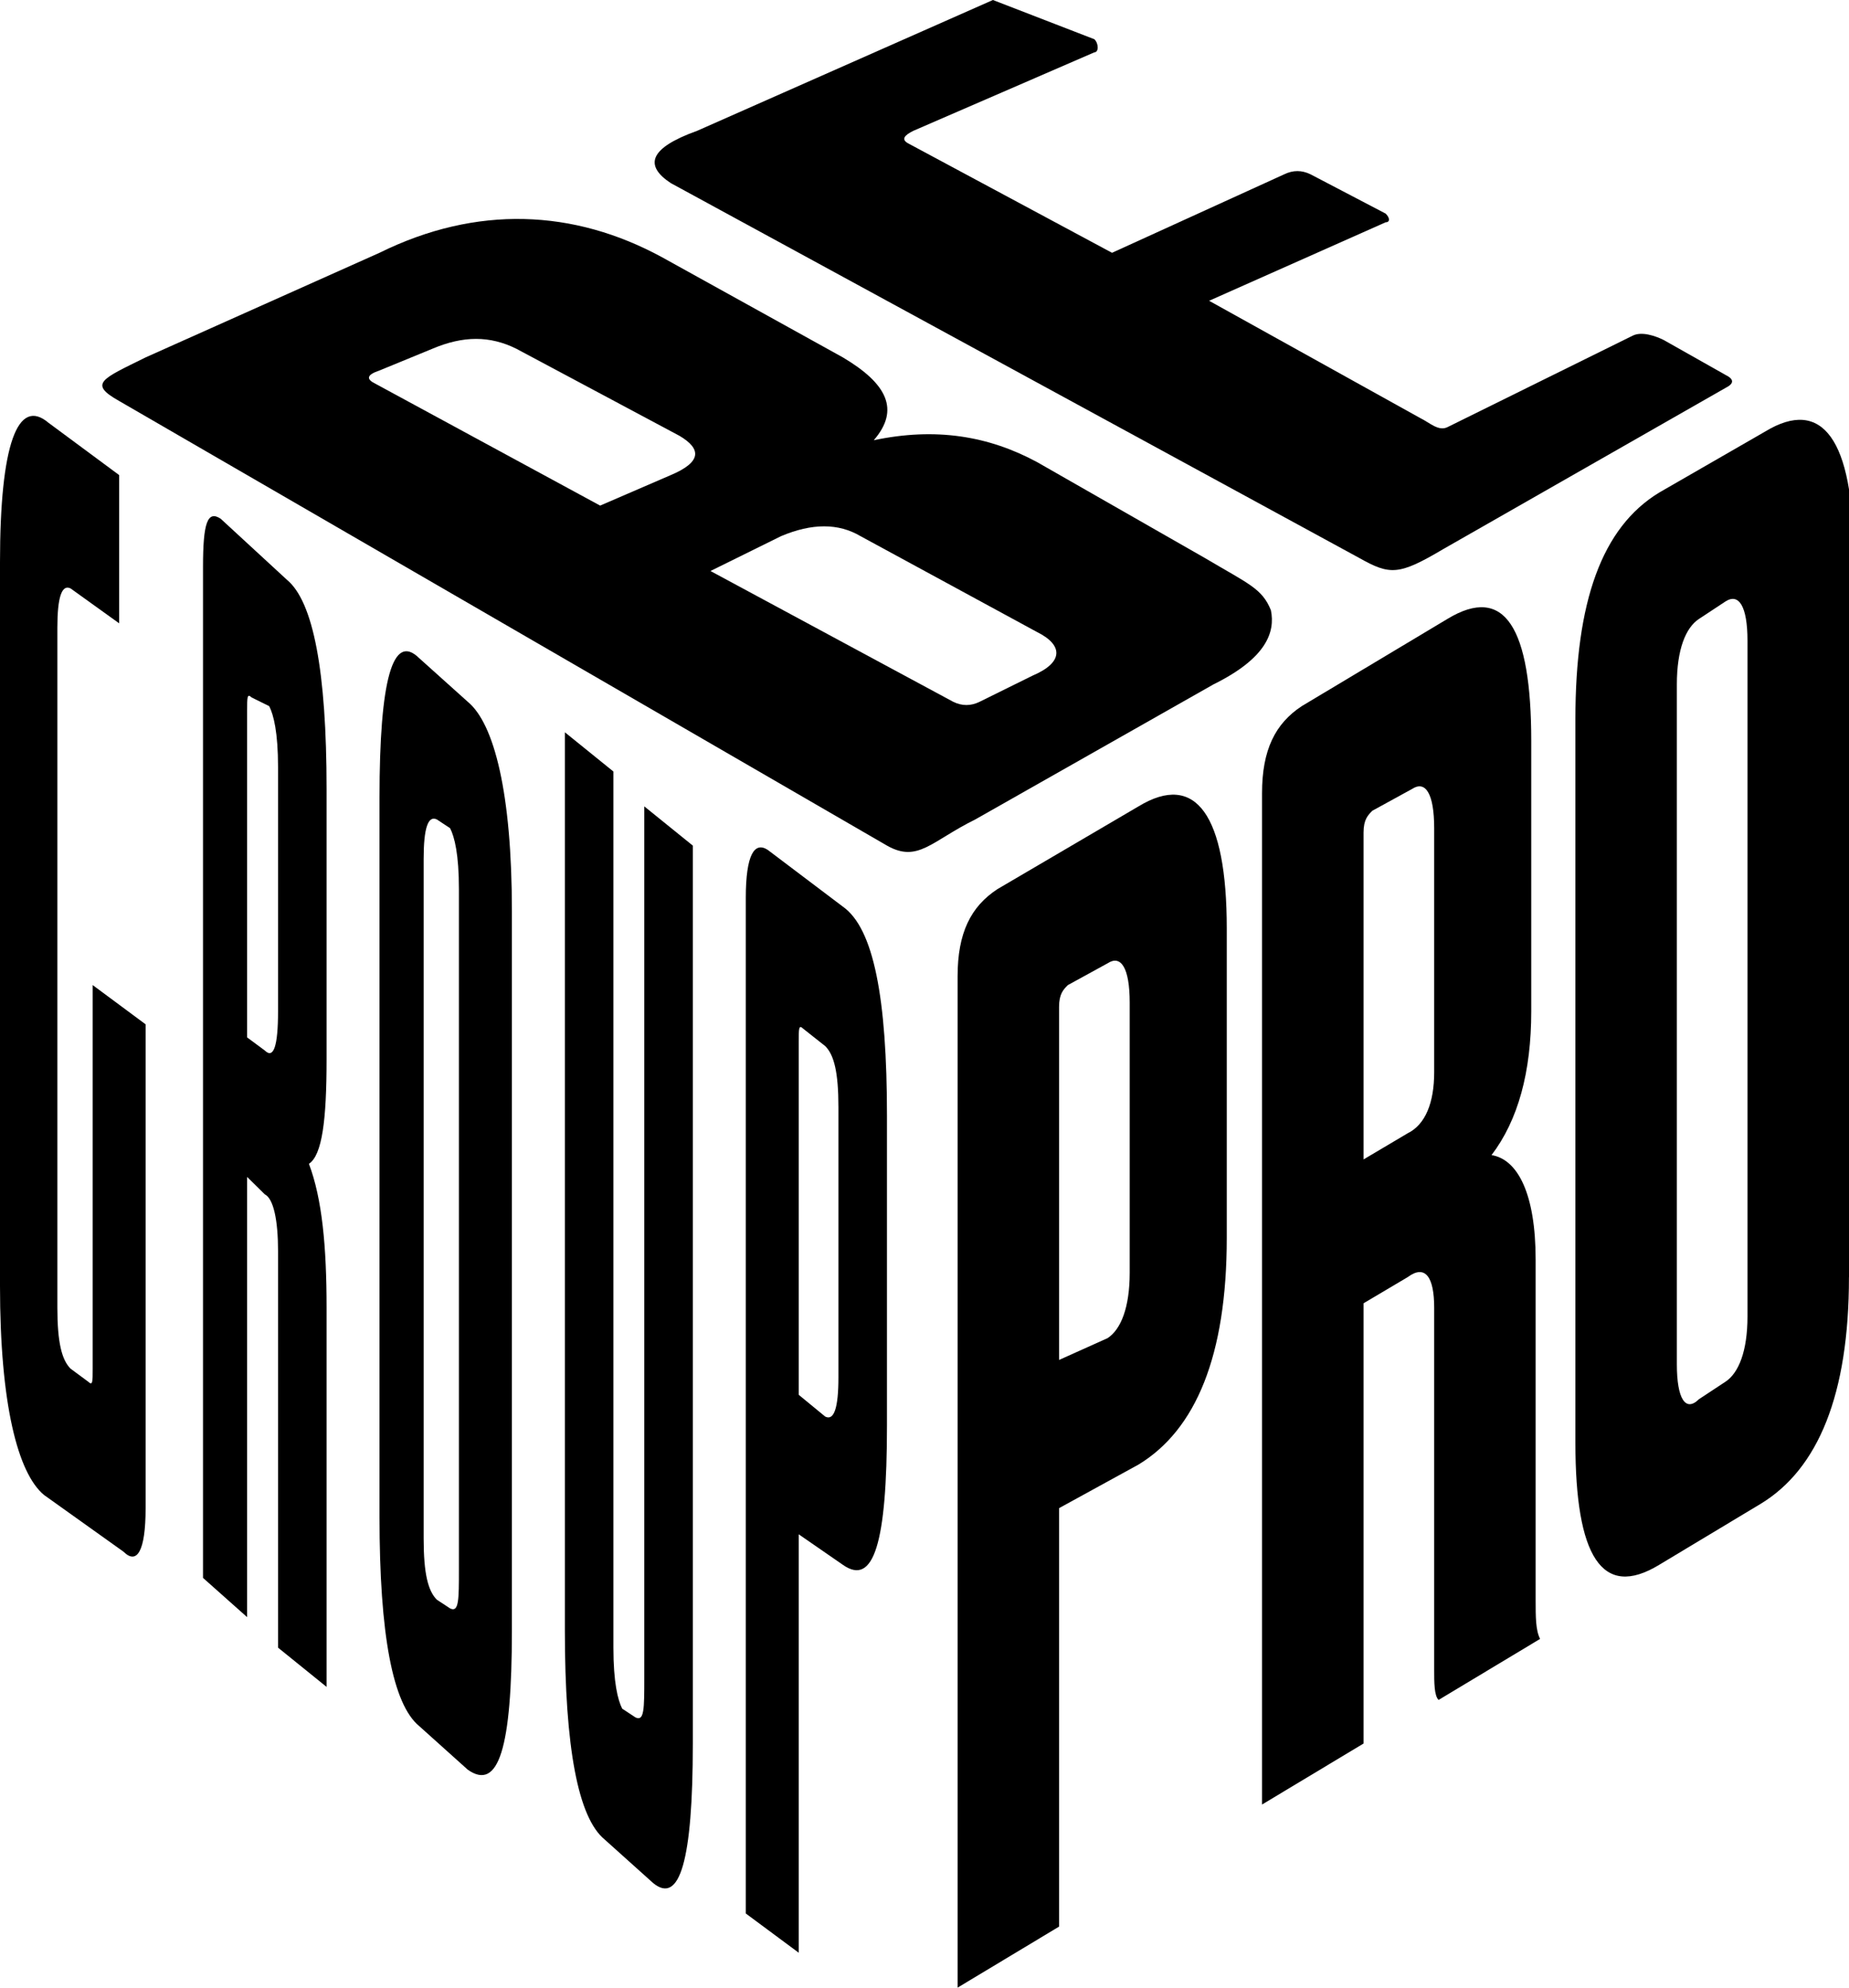
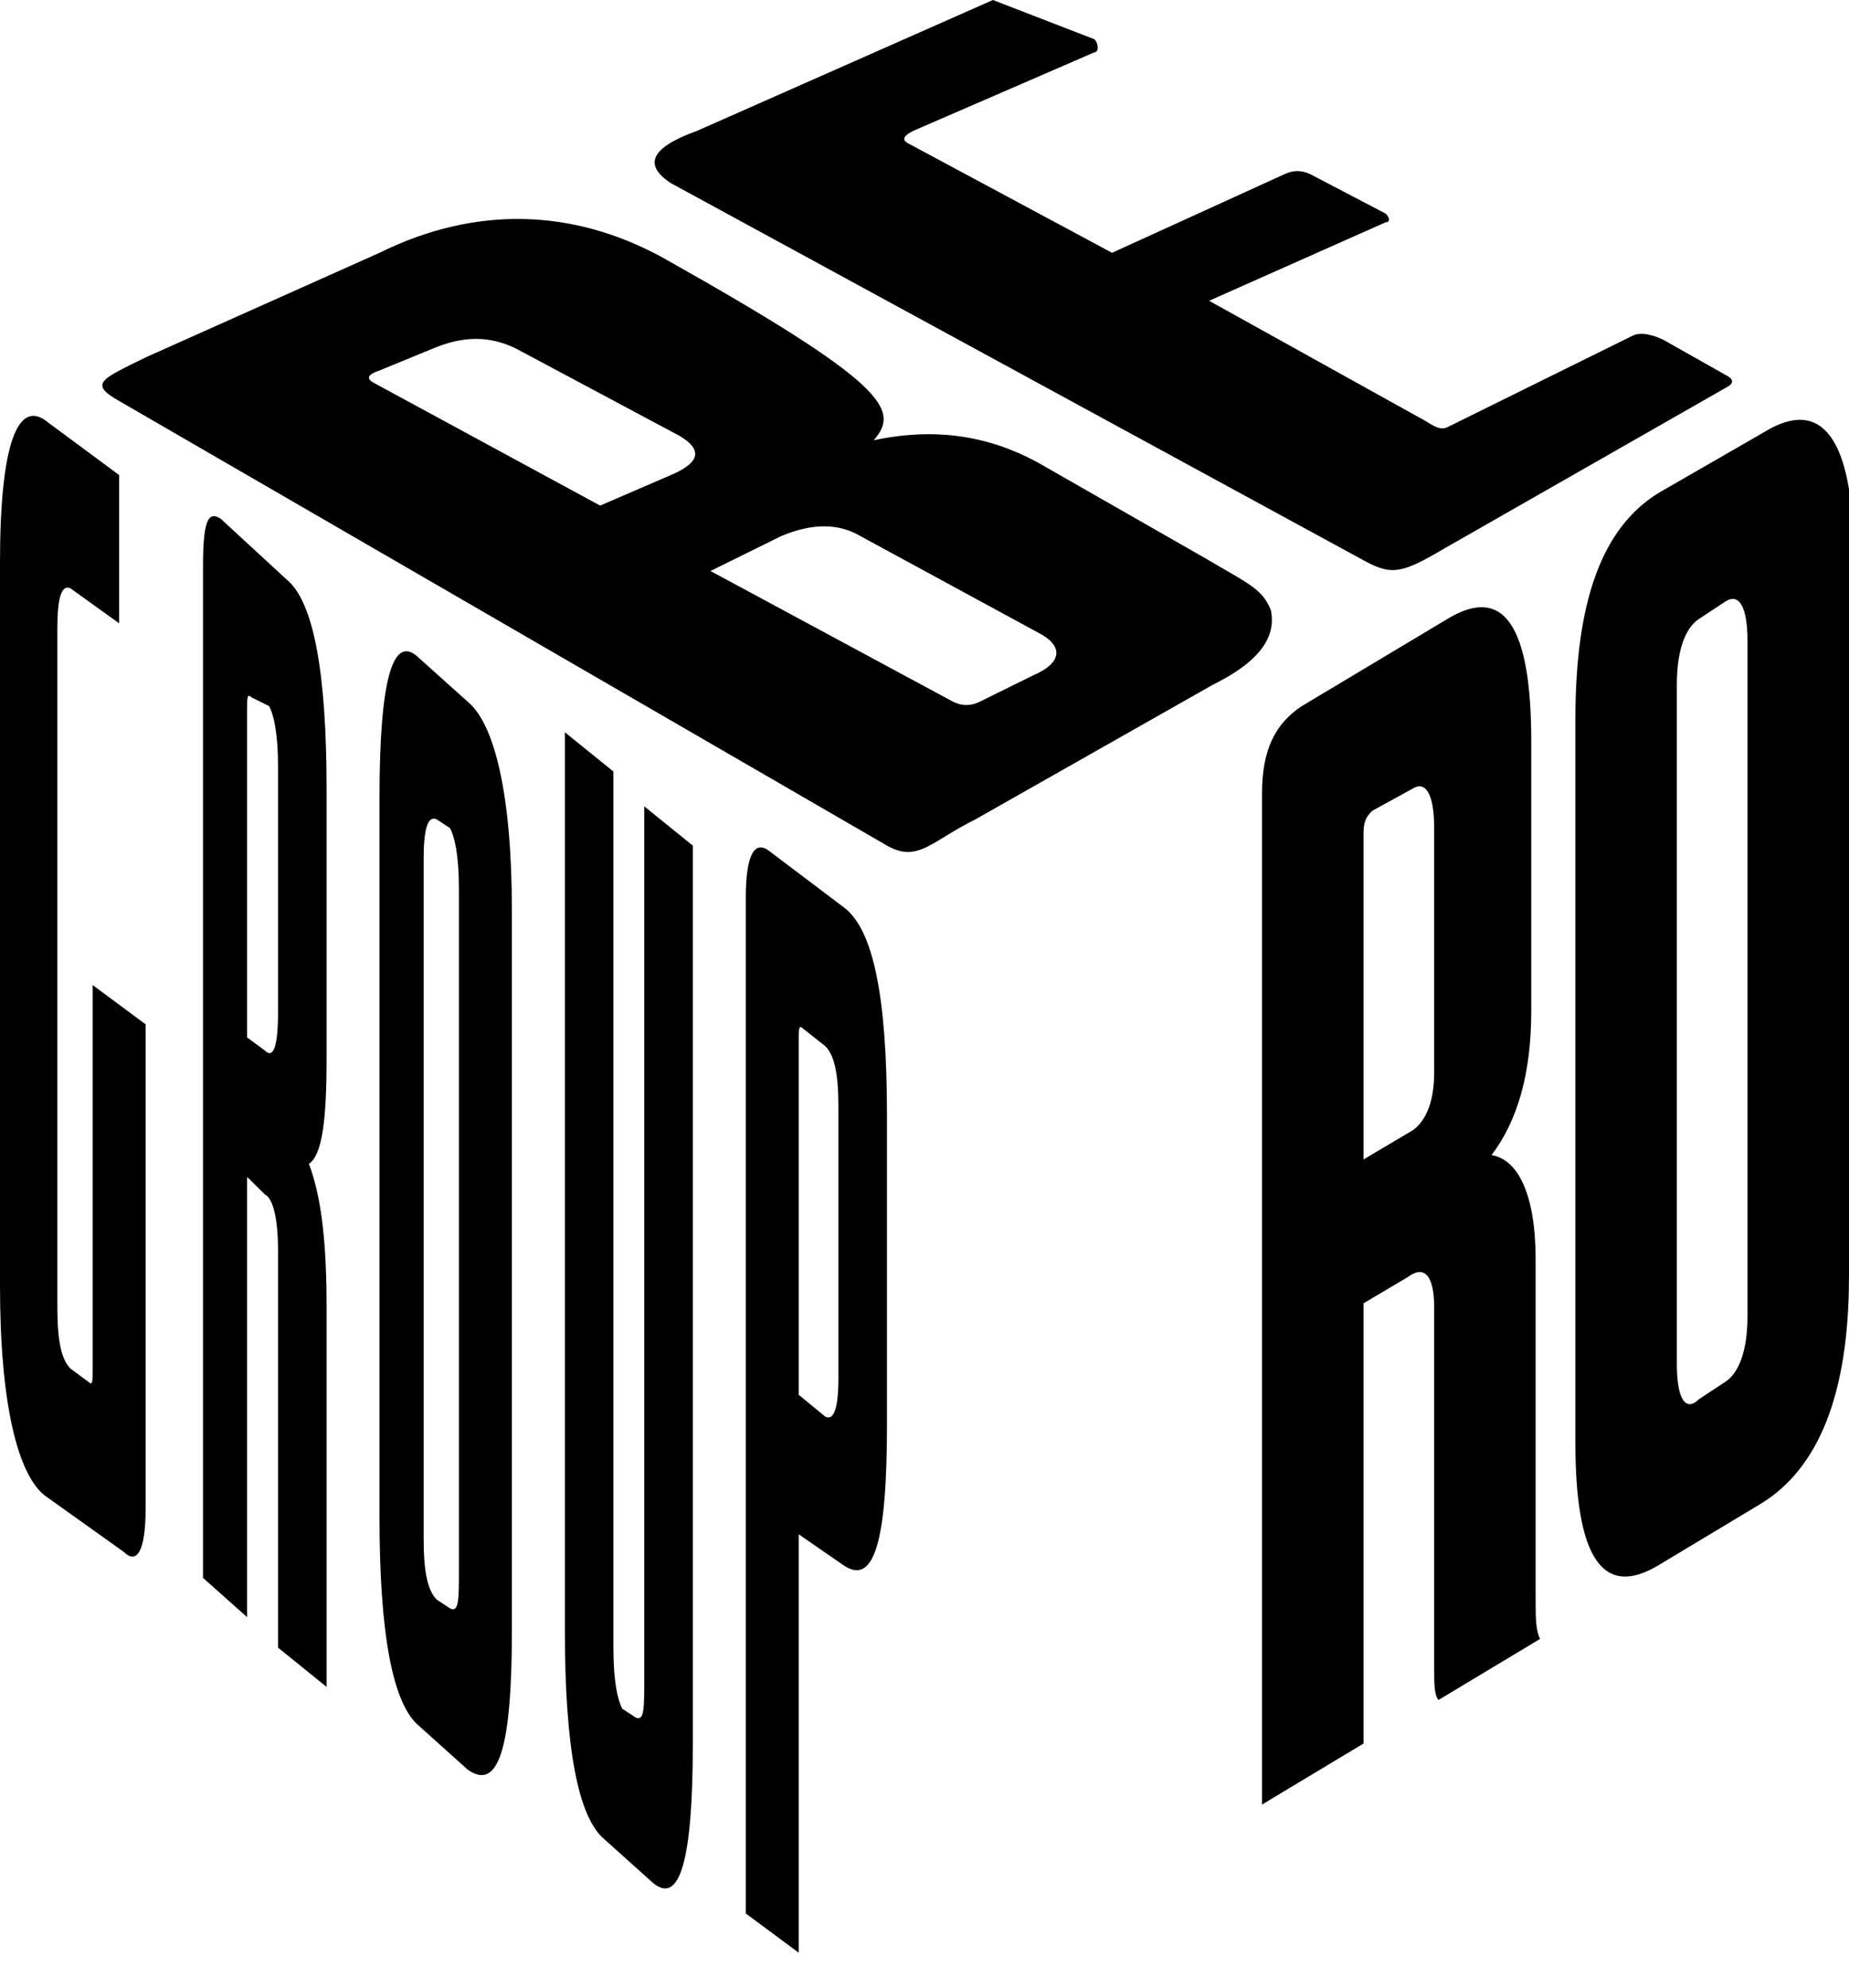
<svg xmlns="http://www.w3.org/2000/svg" width="40" height="43" viewBox="0 0 40 43" fill="none">
  <g clip-path="url(#clip0_128_1721)">
-     <path d="M22.911 41.68L20.716 43V21.123C20.716 20.18 21.002 19.614 21.575 19.237L24.63 17.445C25.871 16.691 26.539 17.634 26.539 20.085V26.78C26.539 29.327 25.871 30.93 24.63 31.684L22.911 32.627V41.68ZM23.961 28.949C24.248 28.761 24.439 28.289 24.439 27.535V21.688C24.439 20.934 24.248 20.651 23.961 20.84L23.102 21.311C23.007 21.405 22.911 21.5 22.911 21.783V29.421L23.961 28.949Z" fill="black" />
    <path d="M33.221 34.607C33.221 34.985 33.221 35.267 33.317 35.456L31.121 36.776C31.026 36.682 31.026 36.399 31.026 36.116V28.289C31.026 27.629 30.835 27.346 30.453 27.629L29.498 28.195V37.719L27.302 39.039V17.162C27.302 16.219 27.589 15.653 28.162 15.276L31.312 13.39C32.553 12.636 33.126 13.579 33.126 16.031V21.877C33.126 23.197 32.84 24.235 32.267 24.989C32.84 25.083 33.221 25.838 33.221 27.252V34.607ZM30.453 24.517C30.835 24.329 31.026 23.857 31.026 23.197V17.917C31.026 17.162 30.835 16.879 30.548 17.068L29.689 17.539C29.594 17.634 29.498 17.728 29.498 18.011V25.083L30.453 24.517Z" fill="black" />
    <path d="M39.999 27.63C39.999 30.175 39.331 31.779 38.09 32.533L35.894 33.853C34.653 34.608 34.081 33.664 34.081 31.213V15.559C34.081 13.013 34.653 11.41 35.894 10.656L38.186 9.336C39.427 8.581 40.095 9.524 40.095 11.976V27.63H39.999ZM37.326 29.893C37.613 29.704 37.804 29.233 37.804 28.478V13.862C37.804 13.107 37.613 12.825 37.326 13.013L36.754 13.39C36.467 13.579 36.276 14.05 36.276 14.805V29.515C36.276 30.27 36.467 30.553 36.754 30.27L37.326 29.893Z" fill="black" />
-     <path d="M26.062 12.07C27.017 12.636 27.303 12.73 27.494 13.202C27.59 13.673 27.399 14.239 26.253 14.805L21.098 17.728C20.143 18.2 19.857 18.671 19.189 18.294L2.578 8.675C1.909 8.298 2.196 8.204 3.15 7.732L8.21 5.469C10.31 4.432 12.411 4.526 14.32 5.564L18.234 7.732C19.189 8.298 19.475 8.864 18.902 9.524C20.239 9.241 21.384 9.43 22.434 9.996L26.062 12.07ZM14.511 10.278C15.179 9.996 15.179 9.713 14.702 9.43L11.169 7.544C10.597 7.261 10.024 7.261 9.356 7.544L8.21 8.015C7.924 8.11 7.924 8.204 8.115 8.298L12.983 10.938L14.511 10.278ZM22.339 14.616C23.007 14.333 23.007 13.956 22.434 13.673L18.616 11.599C18.138 11.316 17.566 11.316 16.897 11.599L15.37 12.353L20.62 15.182C20.811 15.276 21.002 15.276 21.193 15.182L22.339 14.616Z" fill="black" />
+     <path d="M26.062 12.07C27.017 12.636 27.303 12.73 27.494 13.202C27.59 13.673 27.399 14.239 26.253 14.805L21.098 17.728C20.143 18.2 19.857 18.671 19.189 18.294L2.578 8.675C1.909 8.298 2.196 8.204 3.15 7.732L8.21 5.469C10.31 4.432 12.411 4.526 14.32 5.564C19.189 8.298 19.475 8.864 18.902 9.524C20.239 9.241 21.384 9.43 22.434 9.996L26.062 12.07ZM14.511 10.278C15.179 9.996 15.179 9.713 14.702 9.43L11.169 7.544C10.597 7.261 10.024 7.261 9.356 7.544L8.21 8.015C7.924 8.11 7.924 8.204 8.115 8.298L12.983 10.938L14.511 10.278ZM22.339 14.616C23.007 14.333 23.007 13.956 22.434 13.673L18.616 11.599C18.138 11.316 17.566 11.316 16.897 11.599L15.37 12.353L20.62 15.182C20.811 15.276 21.002 15.276 21.193 15.182L22.339 14.616Z" fill="black" />
    <path d="M23.675 0.849C23.771 0.943 23.771 1.132 23.675 1.132L19.761 2.829C19.57 2.923 19.475 3.018 19.666 3.112L24.057 5.469L27.78 3.772C27.971 3.678 28.162 3.678 28.353 3.772L29.976 4.621C30.072 4.715 30.072 4.809 29.976 4.809L26.157 6.507L30.74 9.053C30.931 9.147 31.122 9.336 31.313 9.241L35.322 7.261C35.513 7.167 35.799 7.261 35.99 7.355L37.327 8.11C37.518 8.204 37.518 8.298 37.327 8.393L31.217 11.882C30.262 12.447 30.072 12.447 29.403 12.07L14.511 3.961C13.938 3.583 14.033 3.206 15.084 2.829L21.48 0" fill="black" />
    <path d="M3.15 32.627C3.15 33.57 2.959 33.853 2.673 33.57L0.955 32.344C0.382 31.873 0 30.364 0 27.818V12.164C0 9.618 0.382 8.581 1.05 9.147L2.578 10.278V13.485L1.527 12.73C1.337 12.636 1.241 12.919 1.241 13.579V28.289C1.241 29.044 1.337 29.421 1.527 29.61L1.909 29.892C2.005 29.987 2.005 29.892 2.005 29.61V21.311L3.15 22.16V32.627Z" fill="black" />
    <path d="M7.065 35.645C7.065 36.022 7.065 36.305 7.065 36.494L6.015 35.645C6.015 35.456 6.015 35.268 6.015 34.891V27.064C6.015 26.404 5.919 25.932 5.728 25.838L5.346 25.461V34.985L4.392 34.136V12.259C4.392 11.316 4.487 11.033 4.774 11.222L6.206 12.542C6.778 13.013 7.065 14.522 7.065 17.068V22.915C7.065 24.235 6.969 24.989 6.683 25.178C6.969 25.932 7.065 26.97 7.065 28.29V35.645ZM5.728 22.726C5.919 22.915 6.015 22.632 6.015 21.877V16.597C6.015 15.842 5.919 15.465 5.824 15.277L5.442 15.088C5.346 14.994 5.346 15.088 5.346 15.371V22.443L5.728 22.726Z" fill="black" />
    <path d="M11.074 35.268C11.074 37.814 10.787 38.757 10.119 38.285L9.069 37.342C8.496 36.871 8.21 35.362 8.21 32.816V17.257C8.21 14.711 8.496 13.673 9.069 14.239L10.119 15.182C10.692 15.654 11.074 17.162 11.074 19.709V35.268ZM9.737 34.796C9.928 34.891 9.928 34.608 9.928 33.947V19.237C9.928 18.483 9.833 18.105 9.737 17.917L9.451 17.728C9.26 17.634 9.165 17.917 9.165 18.577V33.287C9.165 34.042 9.26 34.419 9.451 34.608L9.737 34.796Z" fill="black" />
    <path d="M14.988 37.719C14.988 40.266 14.702 41.209 14.129 40.737L13.079 39.794C12.506 39.322 12.22 37.814 12.22 35.268V15.842L13.27 16.691V35.645C13.27 36.399 13.365 36.776 13.46 36.965L13.747 37.154C13.938 37.248 13.938 36.965 13.938 36.305V17.445L14.988 18.294V37.719Z" fill="black" />
    <path d="M17.279 42.245L16.134 41.396V19.425C16.134 18.482 16.325 18.199 16.611 18.388L18.234 19.614C18.902 20.085 19.188 21.594 19.188 24.14V30.835C19.188 33.381 18.902 34.324 18.234 33.853L17.279 33.193V42.245ZM17.852 30.646C18.043 30.741 18.138 30.458 18.138 29.798V23.951C18.138 23.197 18.043 22.82 17.852 22.631L17.375 22.254C17.279 22.16 17.279 22.254 17.279 22.537V30.175L17.852 30.646Z" fill="black" />
  </g>
  <defs>
    <clipPath id="clip0_128_1721">
      <rect width="40" height="43" fill="white" />
    </clipPath>
  </defs>
</svg>